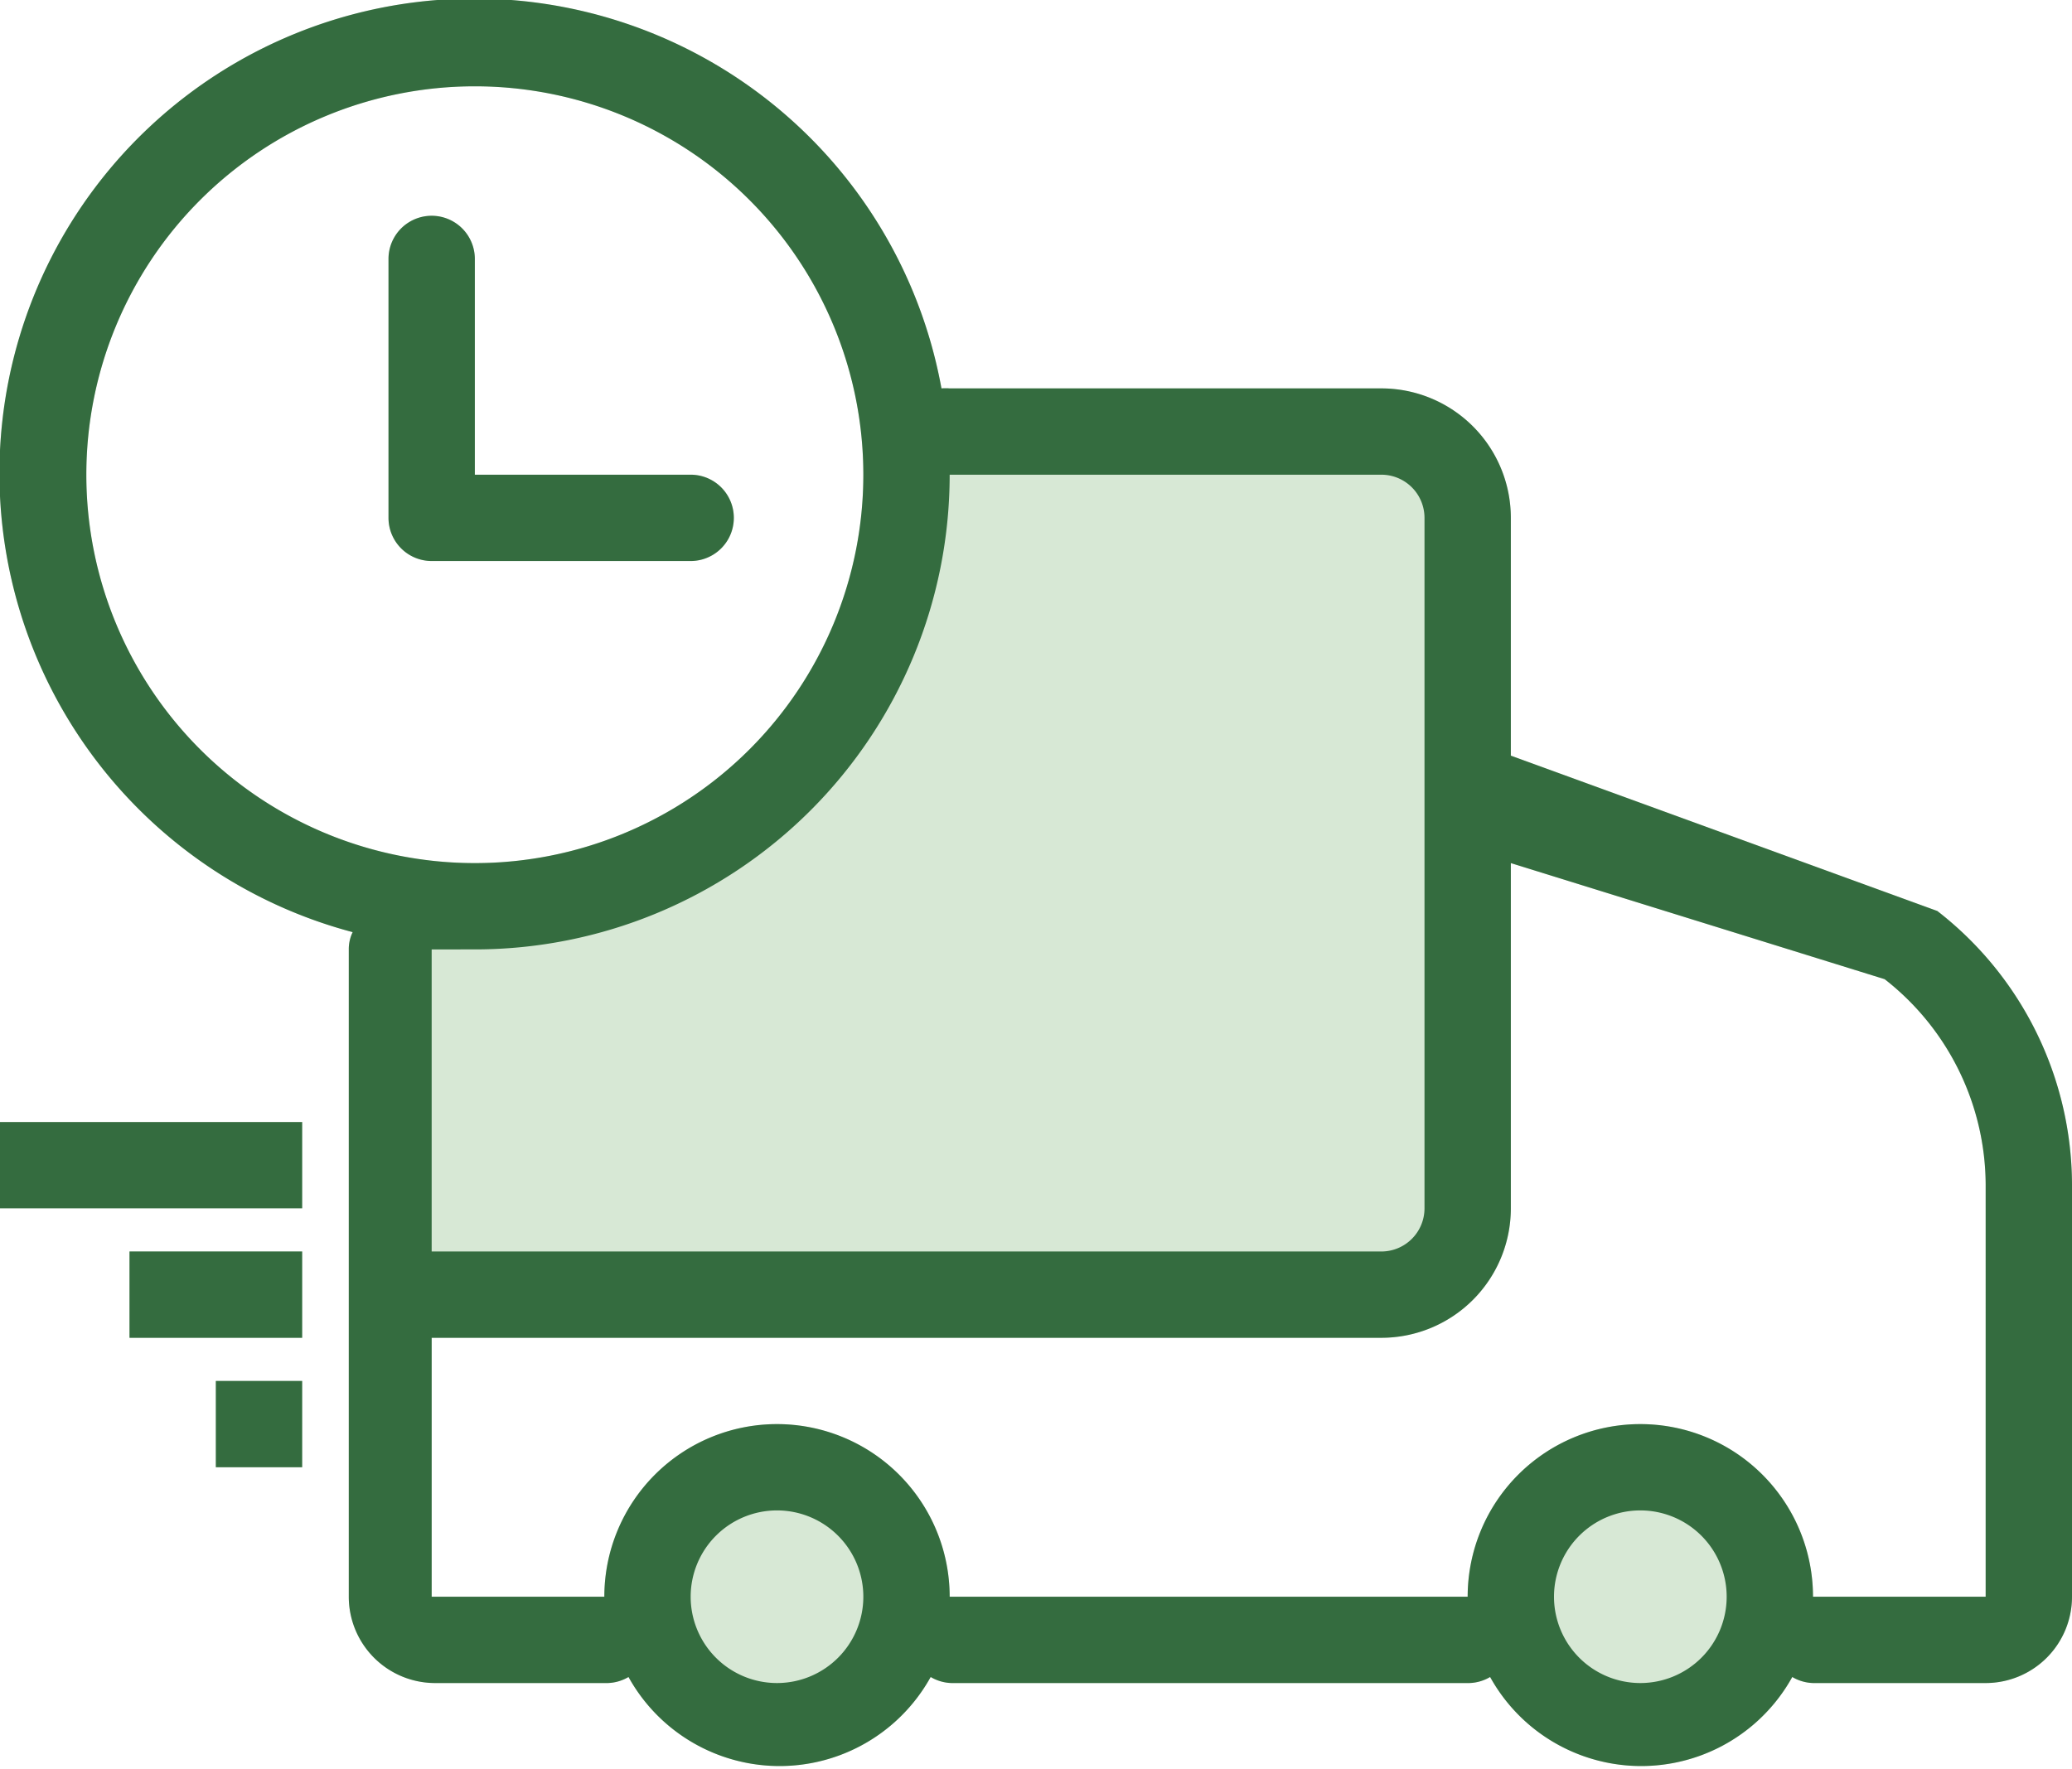
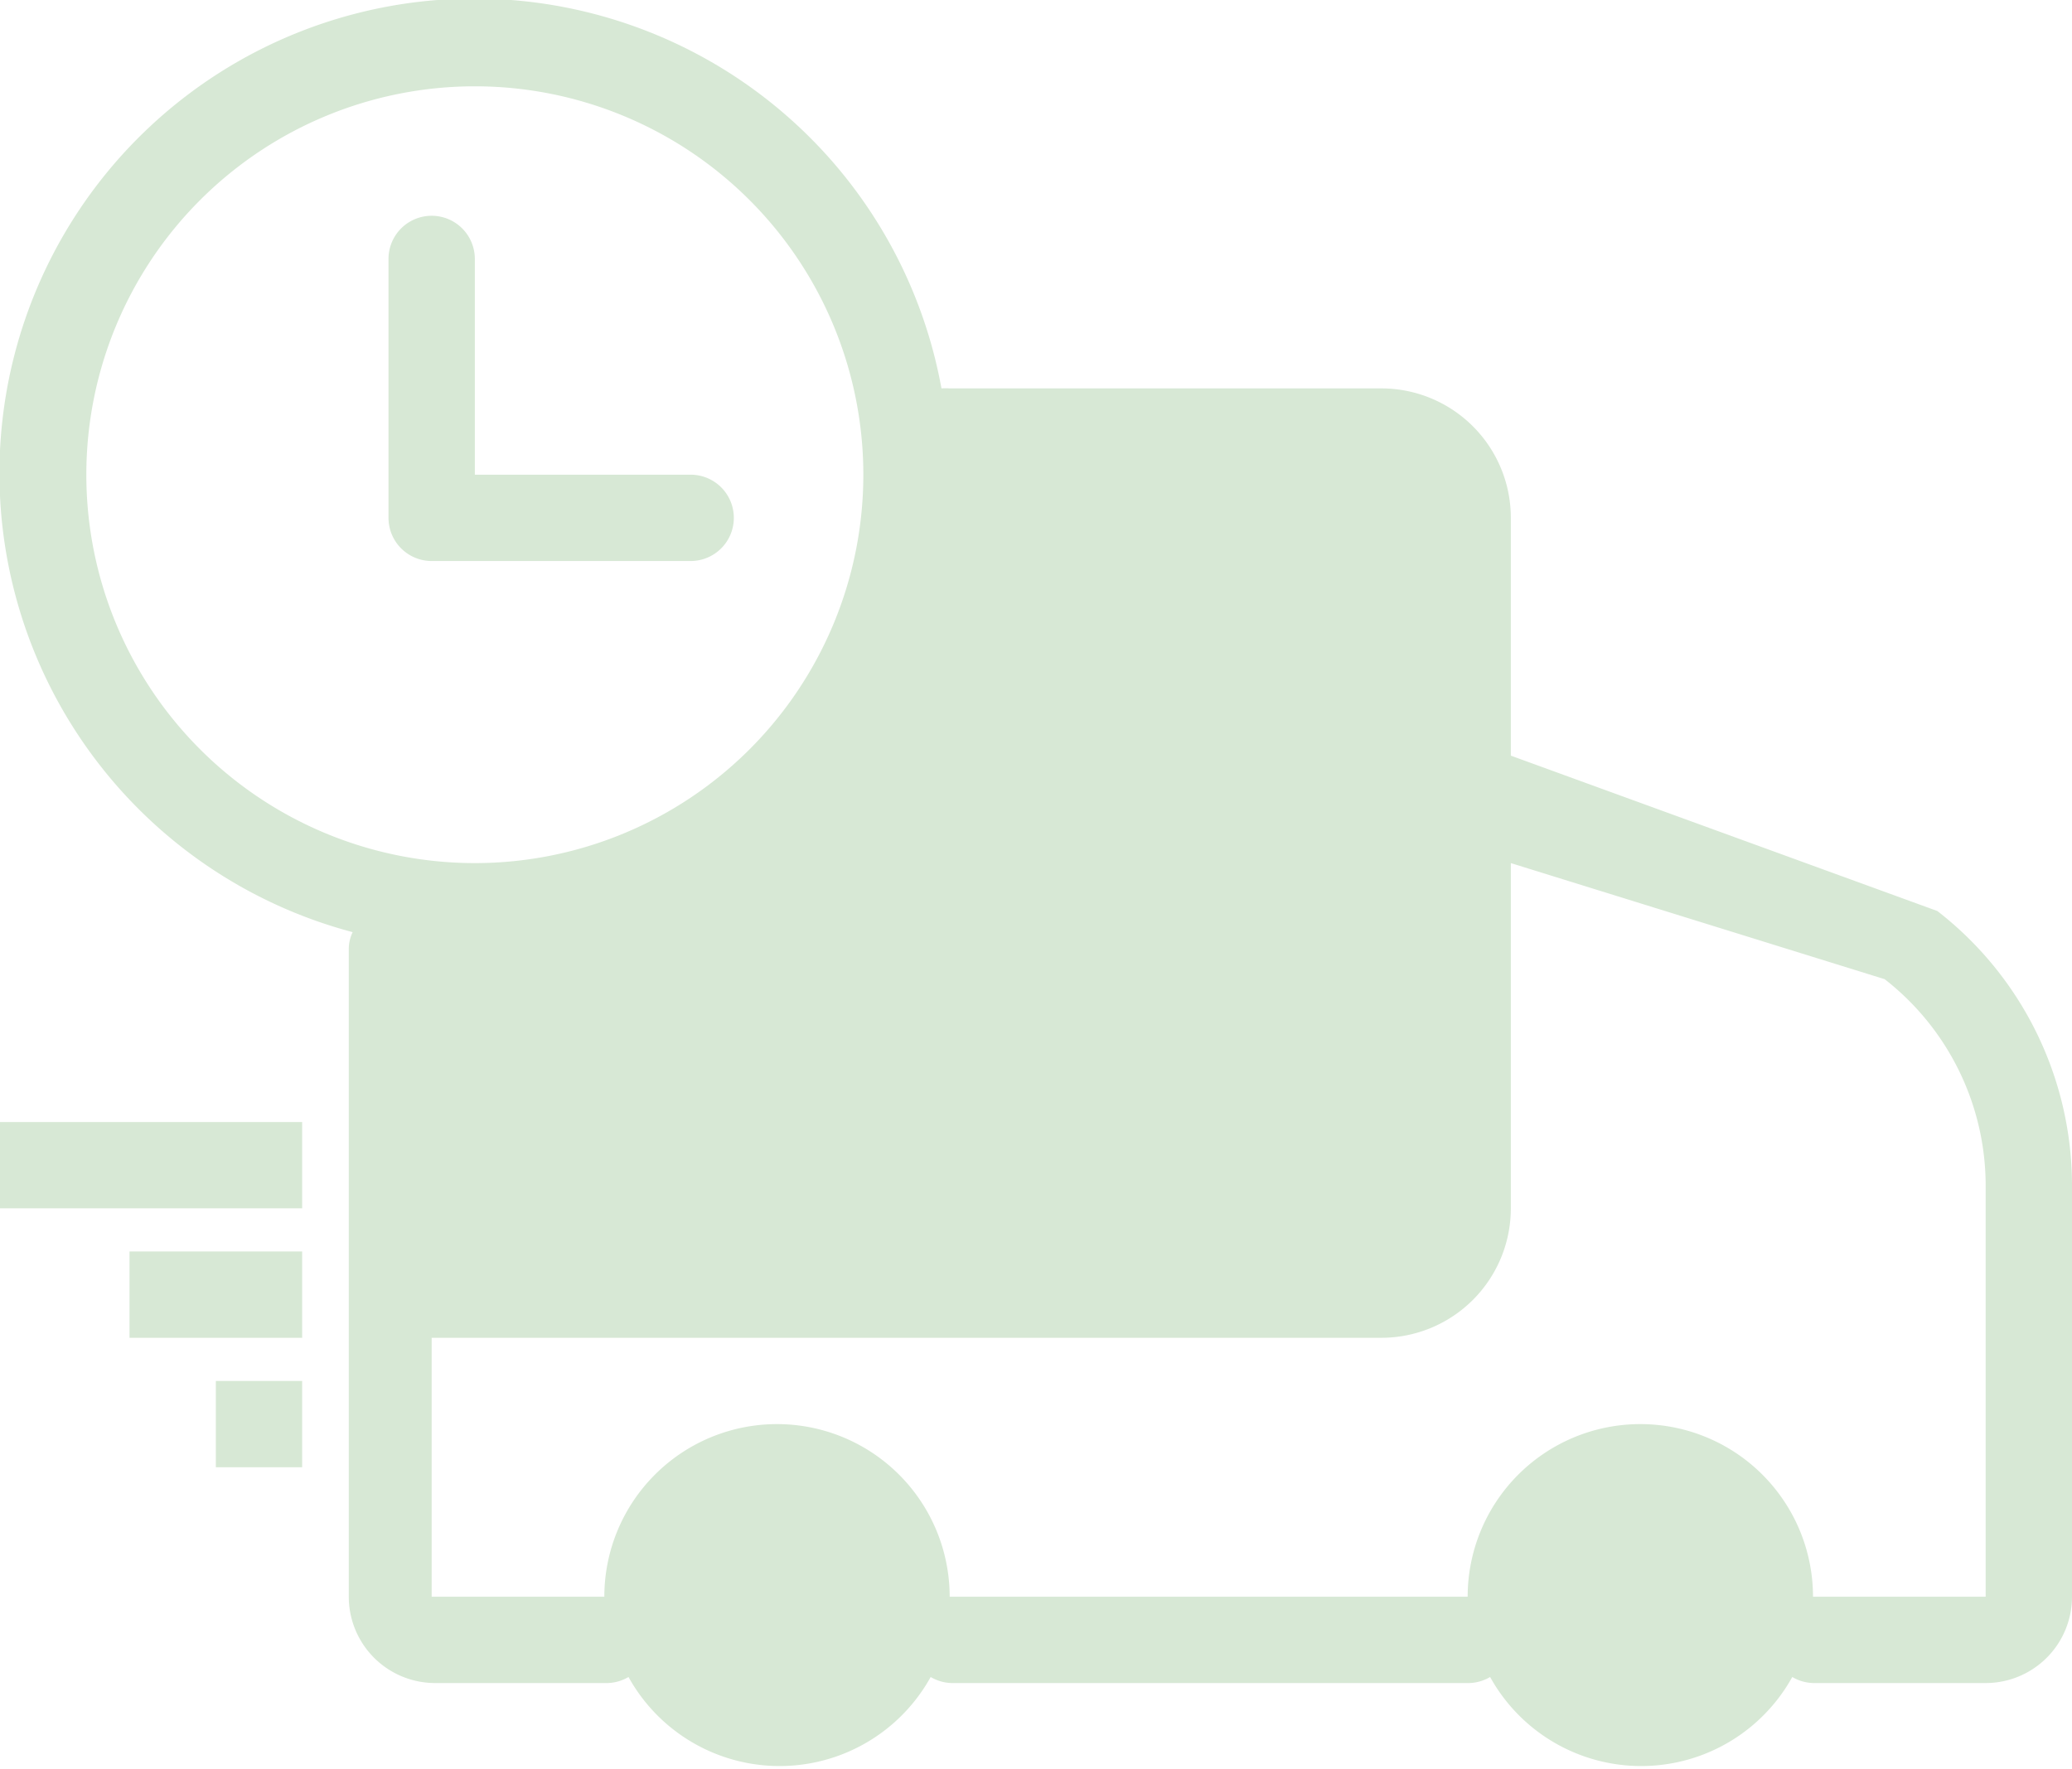
<svg xmlns="http://www.w3.org/2000/svg" viewBox="0 0 48 41">
  <defs>
    <style>.\38 fd25834-bb0a-484d-b3ba-b543056bad9f{fill:#d7e8d5;}.\33 b694282-e9e5-4dfe-be7b-6a4819842379{fill:#346c3f;fill-rule:evenodd;}</style>
  </defs>
  <title>freeShipping</title>
  <g id="42497208-66d0-4677-9c61-e9926e00d5fc" data-name="Layer 1">
    <path class="8fd25834-bb0a-484d-b3ba-b543056bad9f" d="M47.5,42h-4a1,1,0,0,1-.48-.14,4,4,0,0,1-7,0,1,1,0,0,1-.48.14h-12a1,1,0,0,1-.48-.14,4,4,0,0,1-7,0,1,1,0,0,1-.48.14h-4a2,2,0,0,1-2-2V25a.9.9,0,0,1,.09-.4A11,11,0,1,1,23.31,12a1.29,1.29,0,0,1,.19,0h10a3,3,0,0,1,3,3v5.51l9.88,3.6a8.05,8.05,0,0,1,3.12,6.34V40A2,2,0,0,1,47.5,42ZM12.5,5a9,9,0,1,0,9,9A9,9,0,0,0,12.5,5Zm35,25.45a6.07,6.07,0,0,0-2.34-4.76L36.5,23v8a3,3,0,0,1-3,3h-22v6h4a4,4,0,0,1,8,0h12a4,4,0,0,1,8,0h4ZM17.5,16h-6a1,1,0,0,1-1-1V9a1,1,0,0,1,2,0v5h5a1,1,0,0,1,0,2Zm-9,15h-7V29h7Zm0,3h-4V32h4Zm0,3h-2V35h2Z" transform="translate(-1.5 -3)" />
  </g>
  <g id="1304cf02-a0a5-496b-b89d-ba3233ba43c7" data-name="Layer 2">
-     <path class="3b694282-e9e5-4dfe-be7b-6a4819842379" d="M47.5,42h-4a1,1,0,0,1-.48-.14,4,4,0,0,1-7,0,1,1,0,0,1-.48.14h-12a1,1,0,0,1-.48-.14,4,4,0,0,1-7,0,1,1,0,0,1-.48.14h-4a2,2,0,0,1-2-2V25a.9.9,0,0,1,.09-.4A11,11,0,1,1,23.31,12a1.29,1.29,0,0,1,.19,0h10a3,3,0,0,1,3,3v5.51l9.88,3.6a8.05,8.05,0,0,1,3.12,6.34V40A2,2,0,0,1,47.5,42Zm-8,0a2,2,0,1,0-2-2A2,2,0,0,0,39.5,42Zm-20,0a2,2,0,1,0-2-2A2,2,0,0,0,19.5,42Zm-7-37a9,9,0,1,0,9,9A9,9,0,0,0,12.5,5Zm-1,20v7h22a1,1,0,0,0,1-1V15a1,1,0,0,0-1-1h-10a11,11,0,0,1-11,11m35,5.45a6.07,6.07,0,0,0-2.34-4.76L36.5,23v8a3,3,0,0,1-3,3h-22v6h4a4,4,0,0,1,8,0h12a4,4,0,0,1,8,0h4ZM17.5,16h-6a1,1,0,0,1-1-1V9a1,1,0,0,1,2,0v5h5a1,1,0,0,1,0,2Zm-9,15h-7V29h7Zm0,3h-4V32h4Zm0,3h-2V35h2Z" transform="translate(-1.5 -3)" />
-   </g>
+     </g>
</svg>